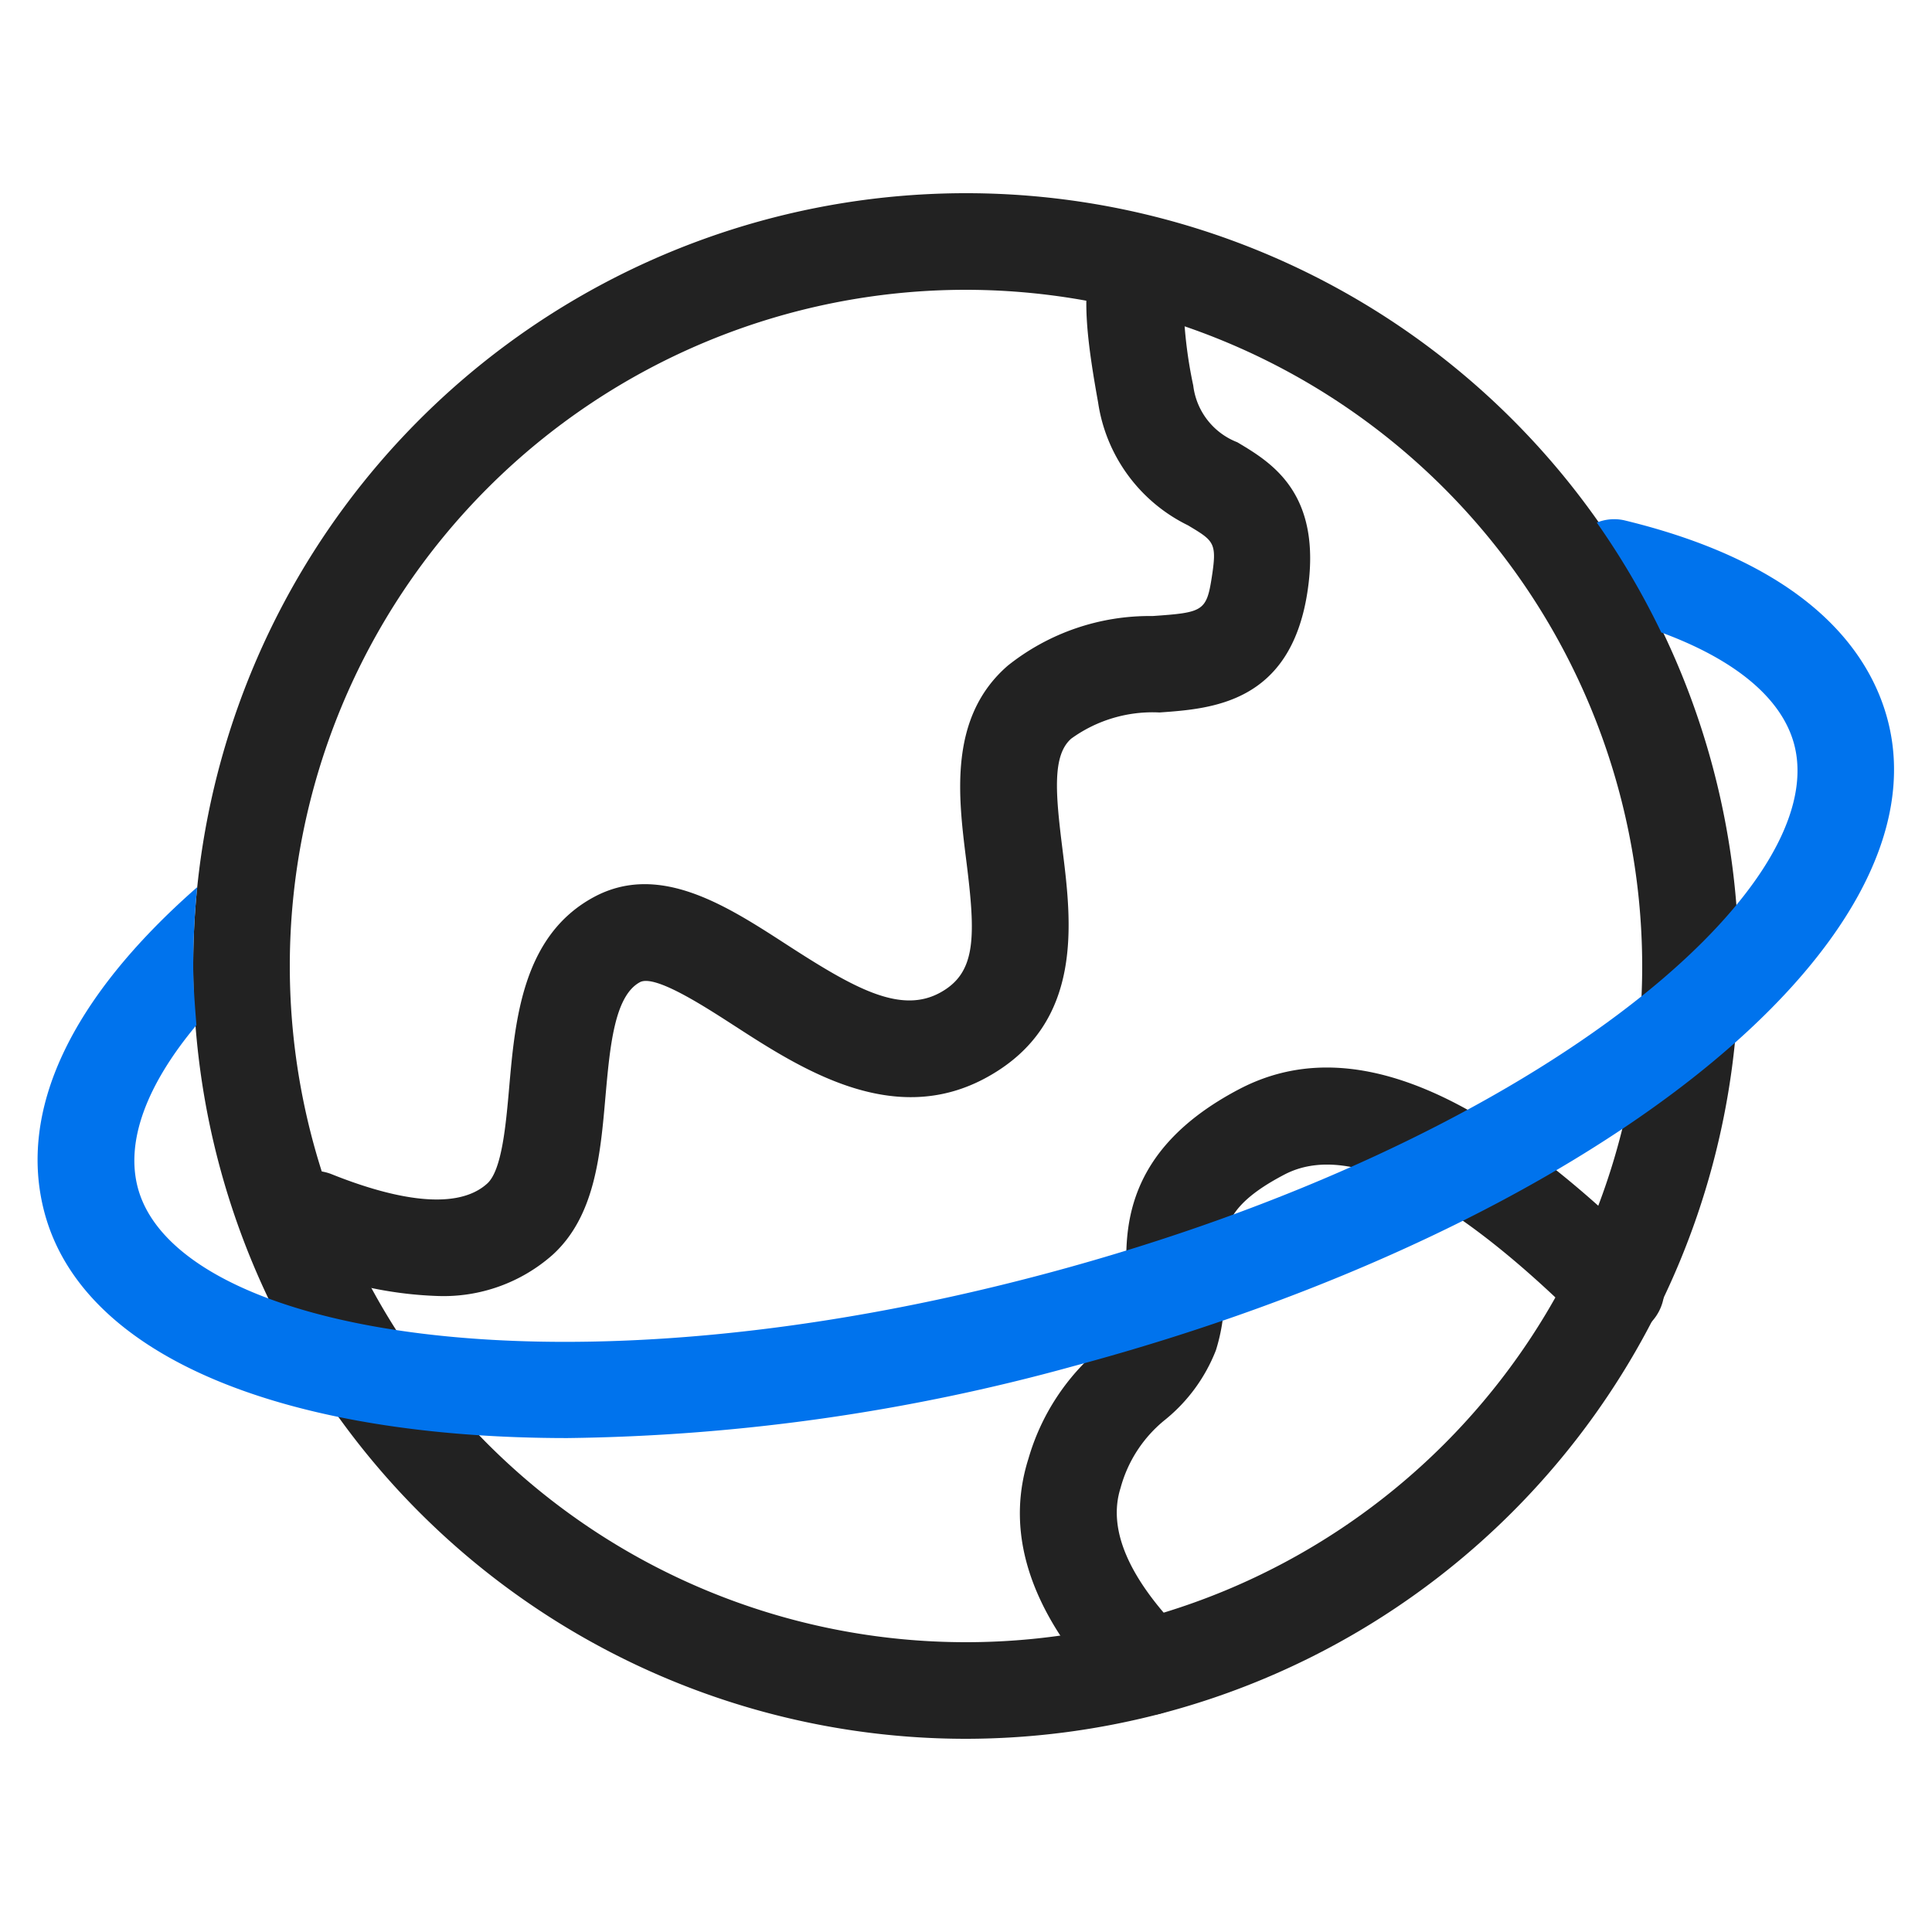
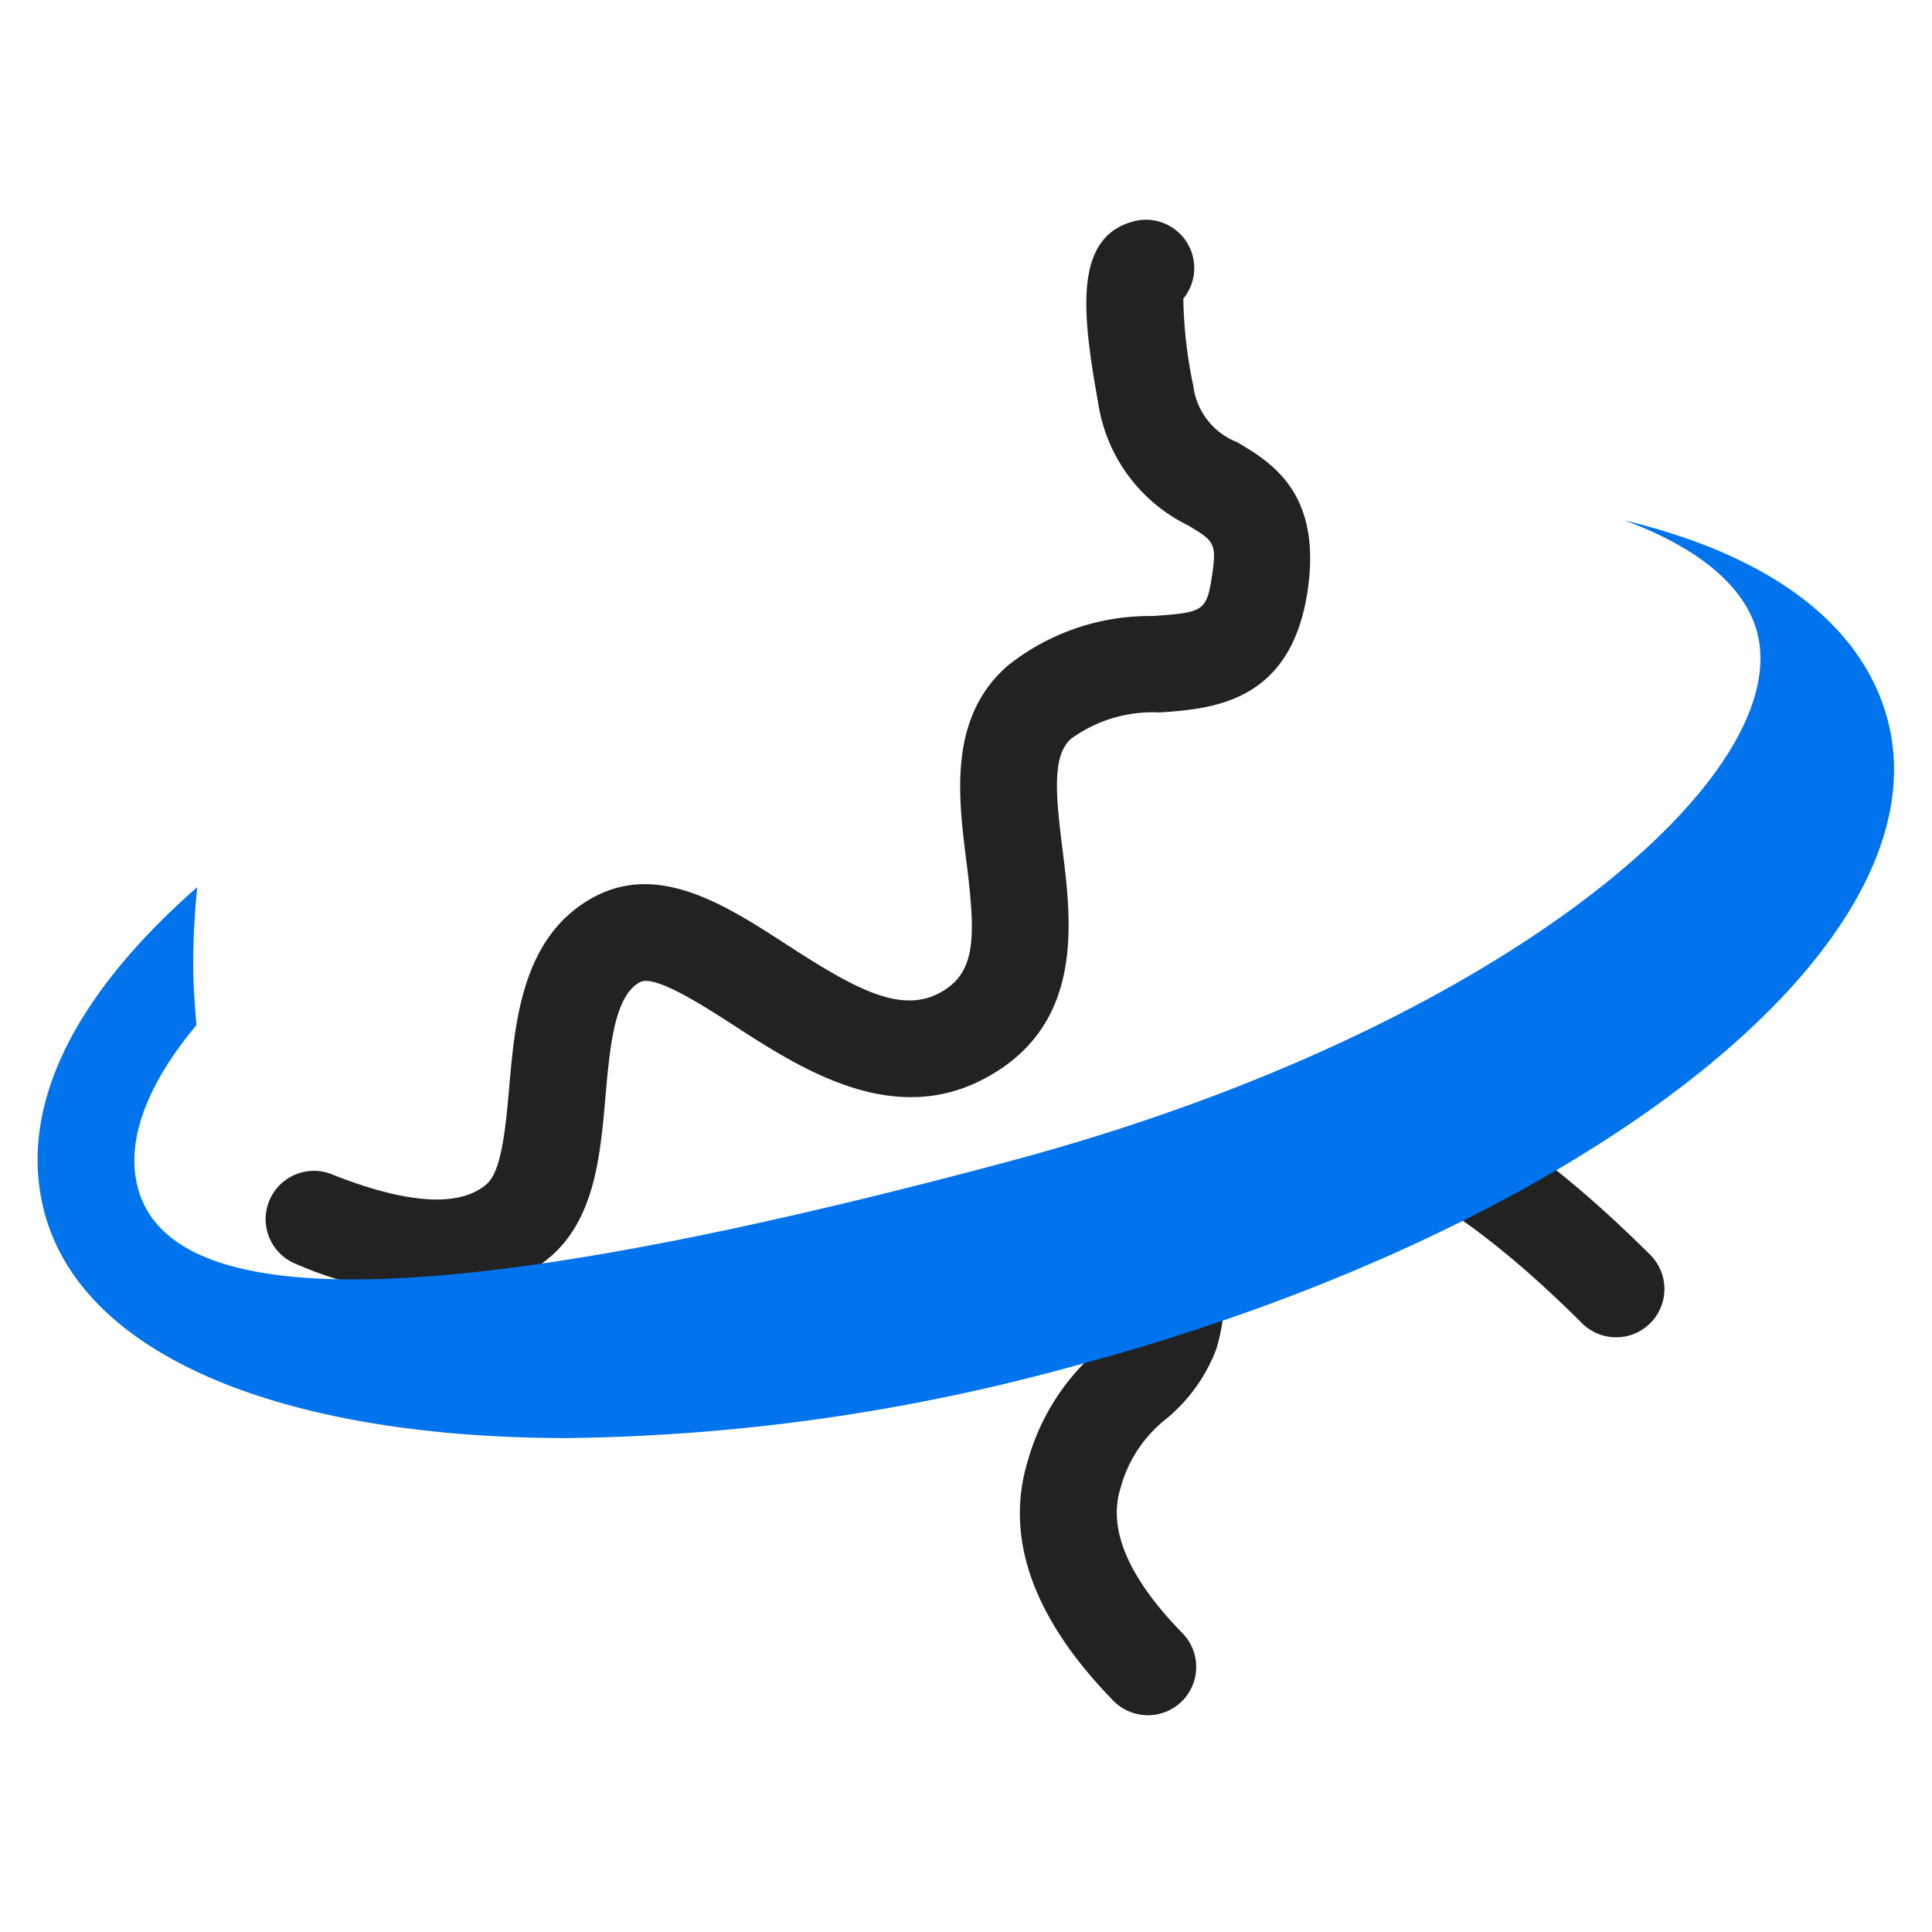
<svg xmlns="http://www.w3.org/2000/svg" id="icon_global" width="80" height="80" viewBox="0 0 80 80">
  <defs>
    <clipPath id="clip-path">
      <rect id="SVGID" width="80" height="80" fill="none" />
    </clipPath>
  </defs>
  <g id="组_7664" data-name="组 7664" transform="translate(0)" clip-path="url(#clip-path)">
    <g id="组_7663" data-name="组 7663" transform="translate(1.556 8)">
      <g id="组_7662" data-name="组 7662" transform="translate(6.444)">
        <g id="组_7659" data-name="组 7659">
-           <path id="路径_11803" data-name="路径 11803" d="M35.2,67.2a32,32,0,1,1,32-32A32.036,32.036,0,0,1,35.2,67.2Zm0-60a28,28,0,1,0,28,28A28.031,28.031,0,0,0,35.2,7.2Z" transform="translate(-3.2 -3.2)" fill="#222" />
-         </g>
+           </g>
        <g id="组_7660" data-name="组 7660" transform="translate(3 1.107)">
          <path id="路径_11804" data-name="路径 11804" d="M11.51,48.2a16.078,16.078,0,0,1-5.855-1.325,2,2,0,0,1,1.49-3.713c2.167.868,5.047,1.64,6.432.38.608-.553.773-2.452.907-3.975.245-2.8.552-6.278,3.488-7.875,2.71-1.475,5.507.342,7.987,1.948,2.782,1.8,4.727,2.917,6.392,1.987,1.478-.825,1.458-2.3,1.06-5.462-.332-2.643-.745-5.928,1.718-8.065a9.415,9.415,0,0,1,5.995-2.055c2.07-.145,2.233-.19,2.45-1.587.225-1.45.11-1.518-.99-2.173A6.761,6.761,0,0,1,38.87,11.2c-.662-3.687-1.015-6.795,1.42-7.485A2,2,0,0,1,42.4,6.9a18.506,18.506,0,0,0,.41,3.6,2.887,2.887,0,0,0,1.823,2.348c1.412.84,3.543,2.108,2.9,6.23-.715,4.58-3.965,4.807-6.12,4.96a5.738,5.738,0,0,0-3.655,1.083c-.787.688-.655,2.248-.367,4.55.382,3.05.907,7.225-3.083,9.45-3.875,2.17-7.715-.31-10.515-2.122-1.308-.845-3.293-2.125-3.9-1.79-1.053.573-1.238,2.677-1.42,4.712-.212,2.447-.435,4.978-2.193,6.577A6.813,6.813,0,0,1,11.51,48.2ZM41.388,7.561l0,0Z" transform="translate(-4.4 -3.643)" fill="#222" />
        </g>
        <g id="组_7661" data-name="组 7661" transform="translate(34.231 36.207)">
          <path id="路径_11805" data-name="路径 11805" d="M22.194,44.5a2,2,0,0,1-1.43-.6c-3.355-3.435-4.538-6.81-3.515-10.028a9.359,9.359,0,0,1,2.975-4.57A3.168,3.168,0,0,0,21.261,28a4.737,4.737,0,0,0,.06-1.458c-.083-2.022-.222-5.41,4.655-7.967,4.46-2.34,10.013-.1,16.98,6.823a2,2,0,1,1-2.82,2.835c-3.775-3.75-8.965-7.875-12.3-6.115-2.635,1.382-2.593,2.465-2.518,4.257a7.526,7.526,0,0,1-.308,3.013,6.948,6.948,0,0,1-2.092,2.868,5.445,5.445,0,0,0-1.855,2.83c-.543,1.7.32,3.722,2.56,6.015a2,2,0,0,1-1.43,3.4Z" transform="translate(-16.893 -17.683)" fill="#222" />
        </g>
      </g>
-       <path id="路径_11806" data-name="路径 11806" d="M77.221,16.879c-.73-2.73-3.215-6.375-10.9-8.233a1.924,1.924,0,0,0-1.135.095,32.03,32.03,0,0,1,2.67,4.55c3.053,1.123,4.988,2.718,5.5,4.623,1.608,6.012-10.68,16.483-30.887,21.9S6.384,42.3,4.774,36.289c-.512-1.92.347-4.248,2.425-6.738-.062-.812-.132-1.622-.132-2.45,0-1.1.057-2.19.165-3.263C1.971,28.452-.216,33.112.911,37.324c1.618,6.032,10.067,9.325,21.65,9.325a82.19,82.19,0,0,0,20.945-2.975C64.9,37.942,79.711,26.172,77.221,16.879Z" transform="translate(-0.622 4.898)" fill="#0073ed" />
+       <path id="路径_11806" data-name="路径 11806" d="M77.221,16.879c-.73-2.73-3.215-6.375-10.9-8.233c3.053,1.123,4.988,2.718,5.5,4.623,1.608,6.012-10.68,16.483-30.887,21.9S6.384,42.3,4.774,36.289c-.512-1.92.347-4.248,2.425-6.738-.062-.812-.132-1.622-.132-2.45,0-1.1.057-2.19.165-3.263C1.971,28.452-.216,33.112.911,37.324c1.618,6.032,10.067,9.325,21.65,9.325a82.19,82.19,0,0,0,20.945-2.975C64.9,37.942,79.711,26.172,77.221,16.879Z" transform="translate(-0.622 4.898)" fill="#0073ed" />
    </g>
  </g>
</svg>